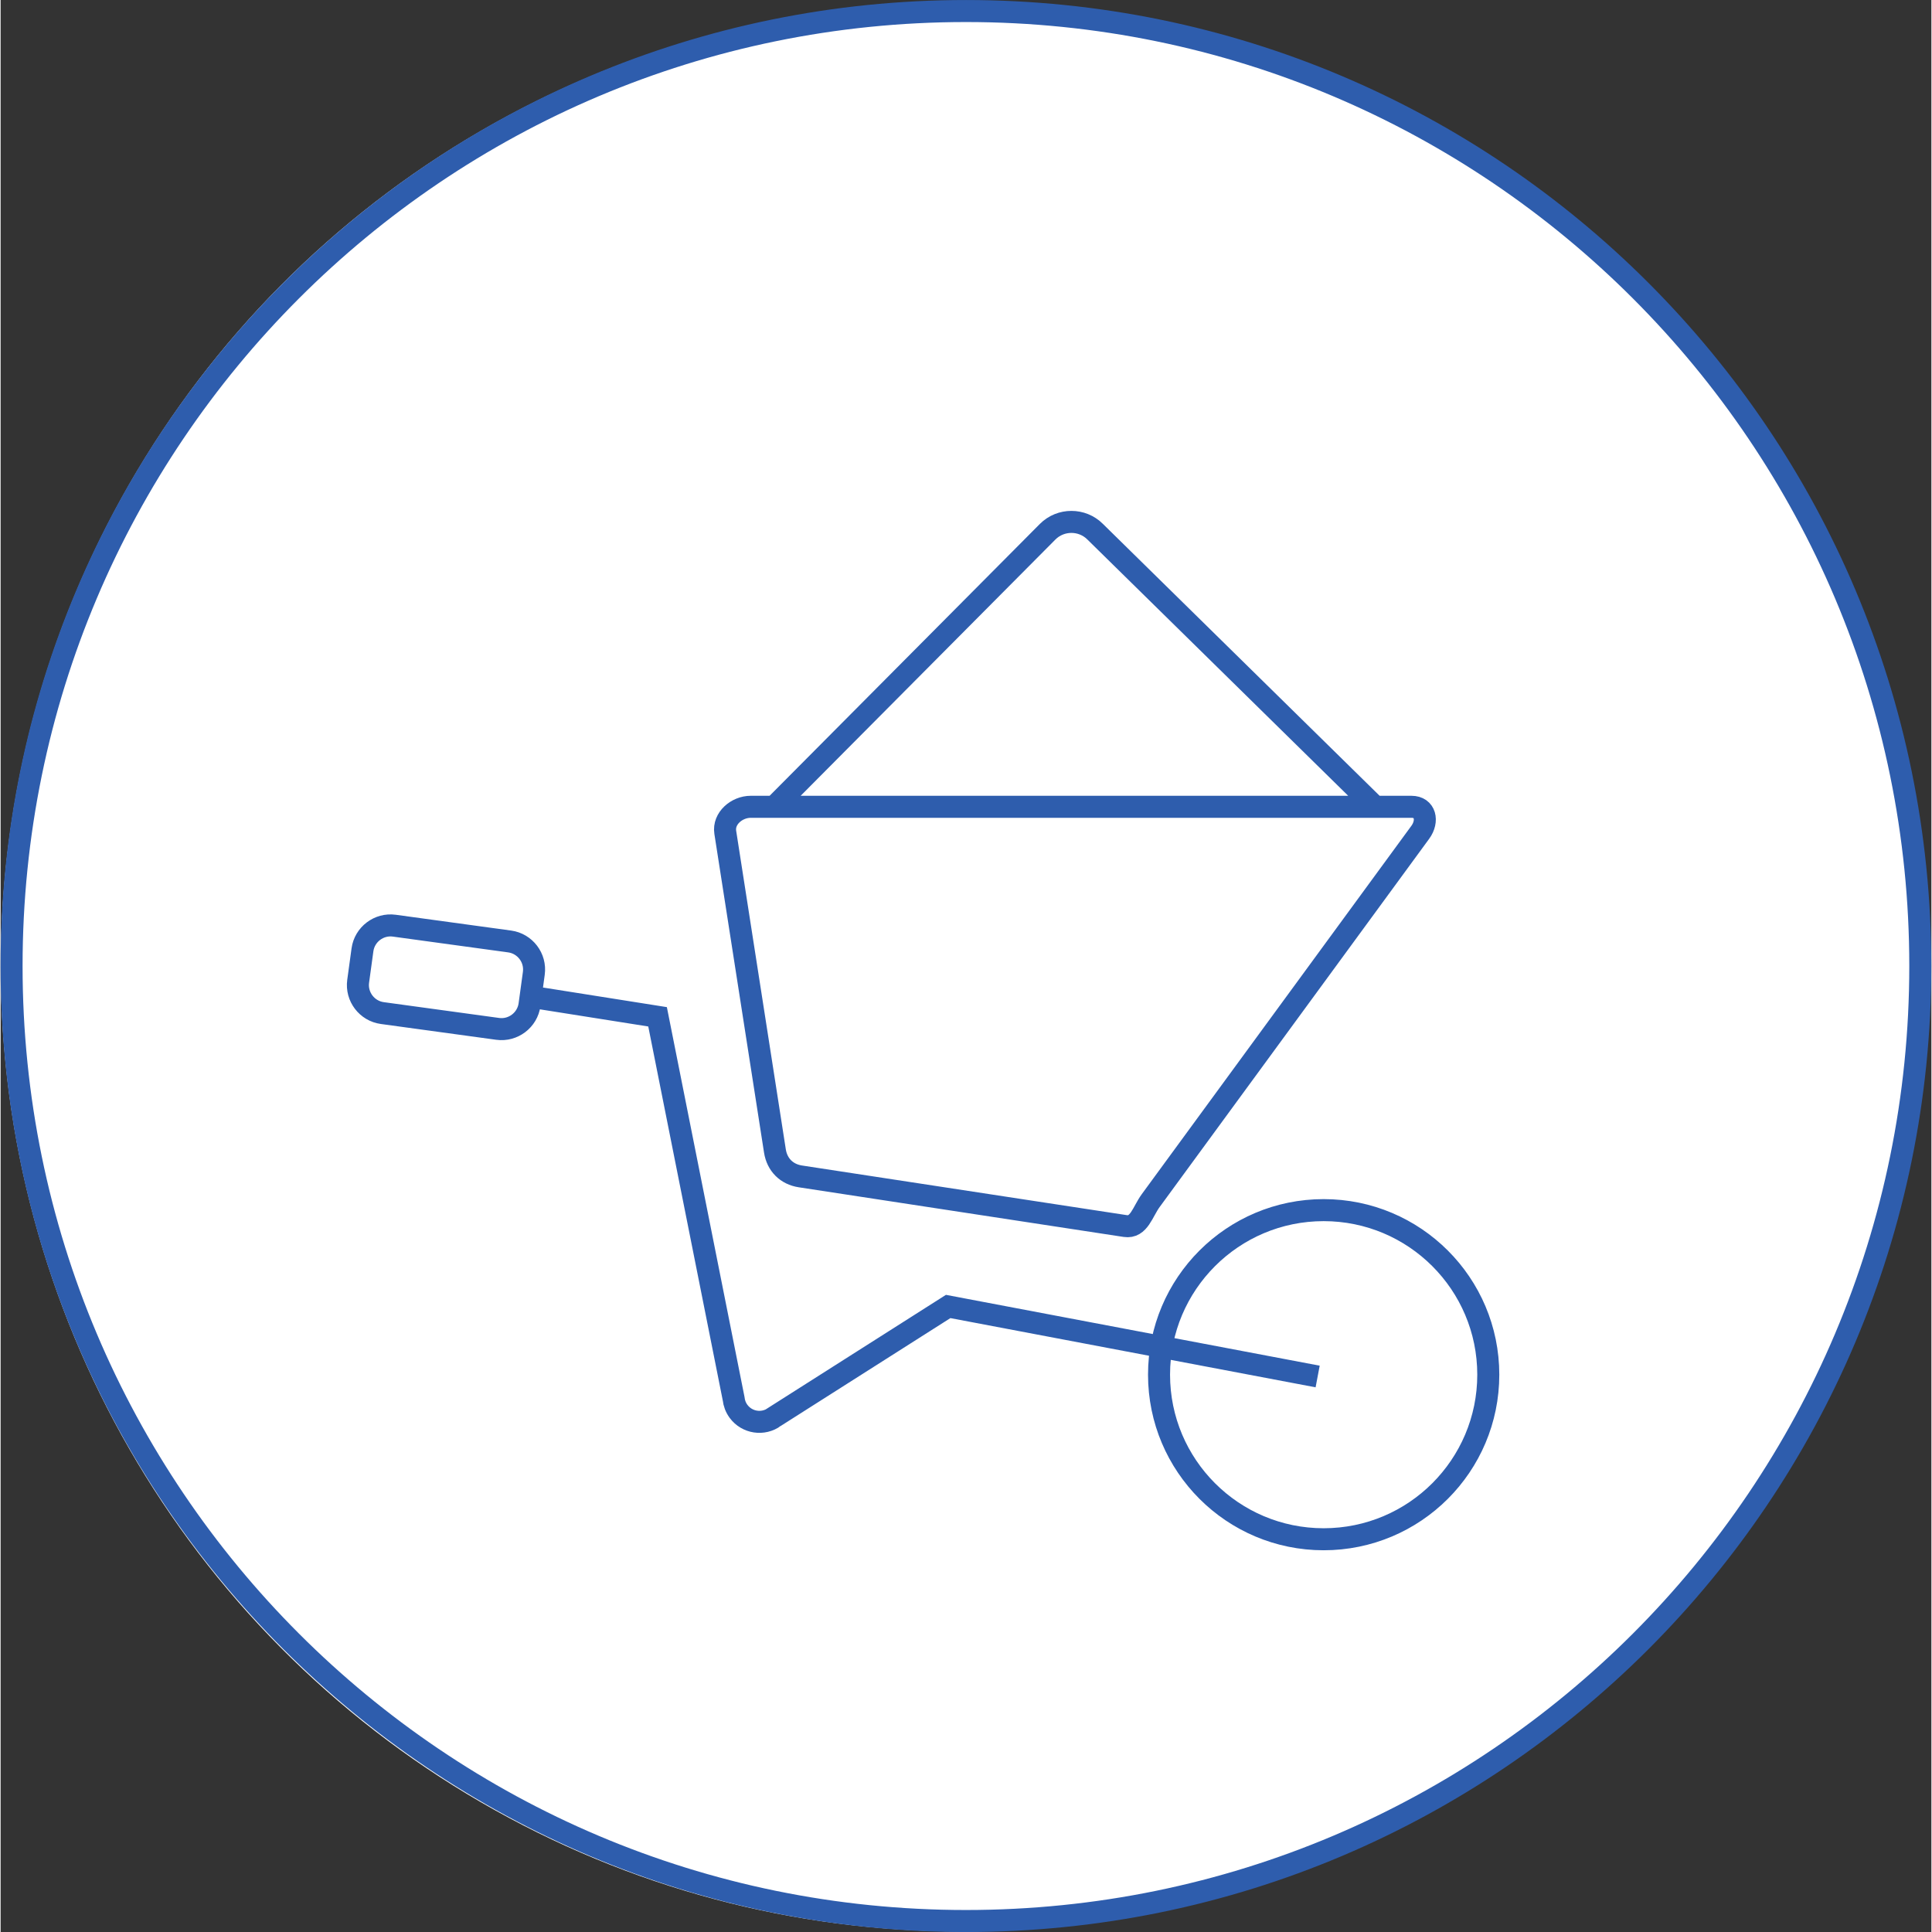
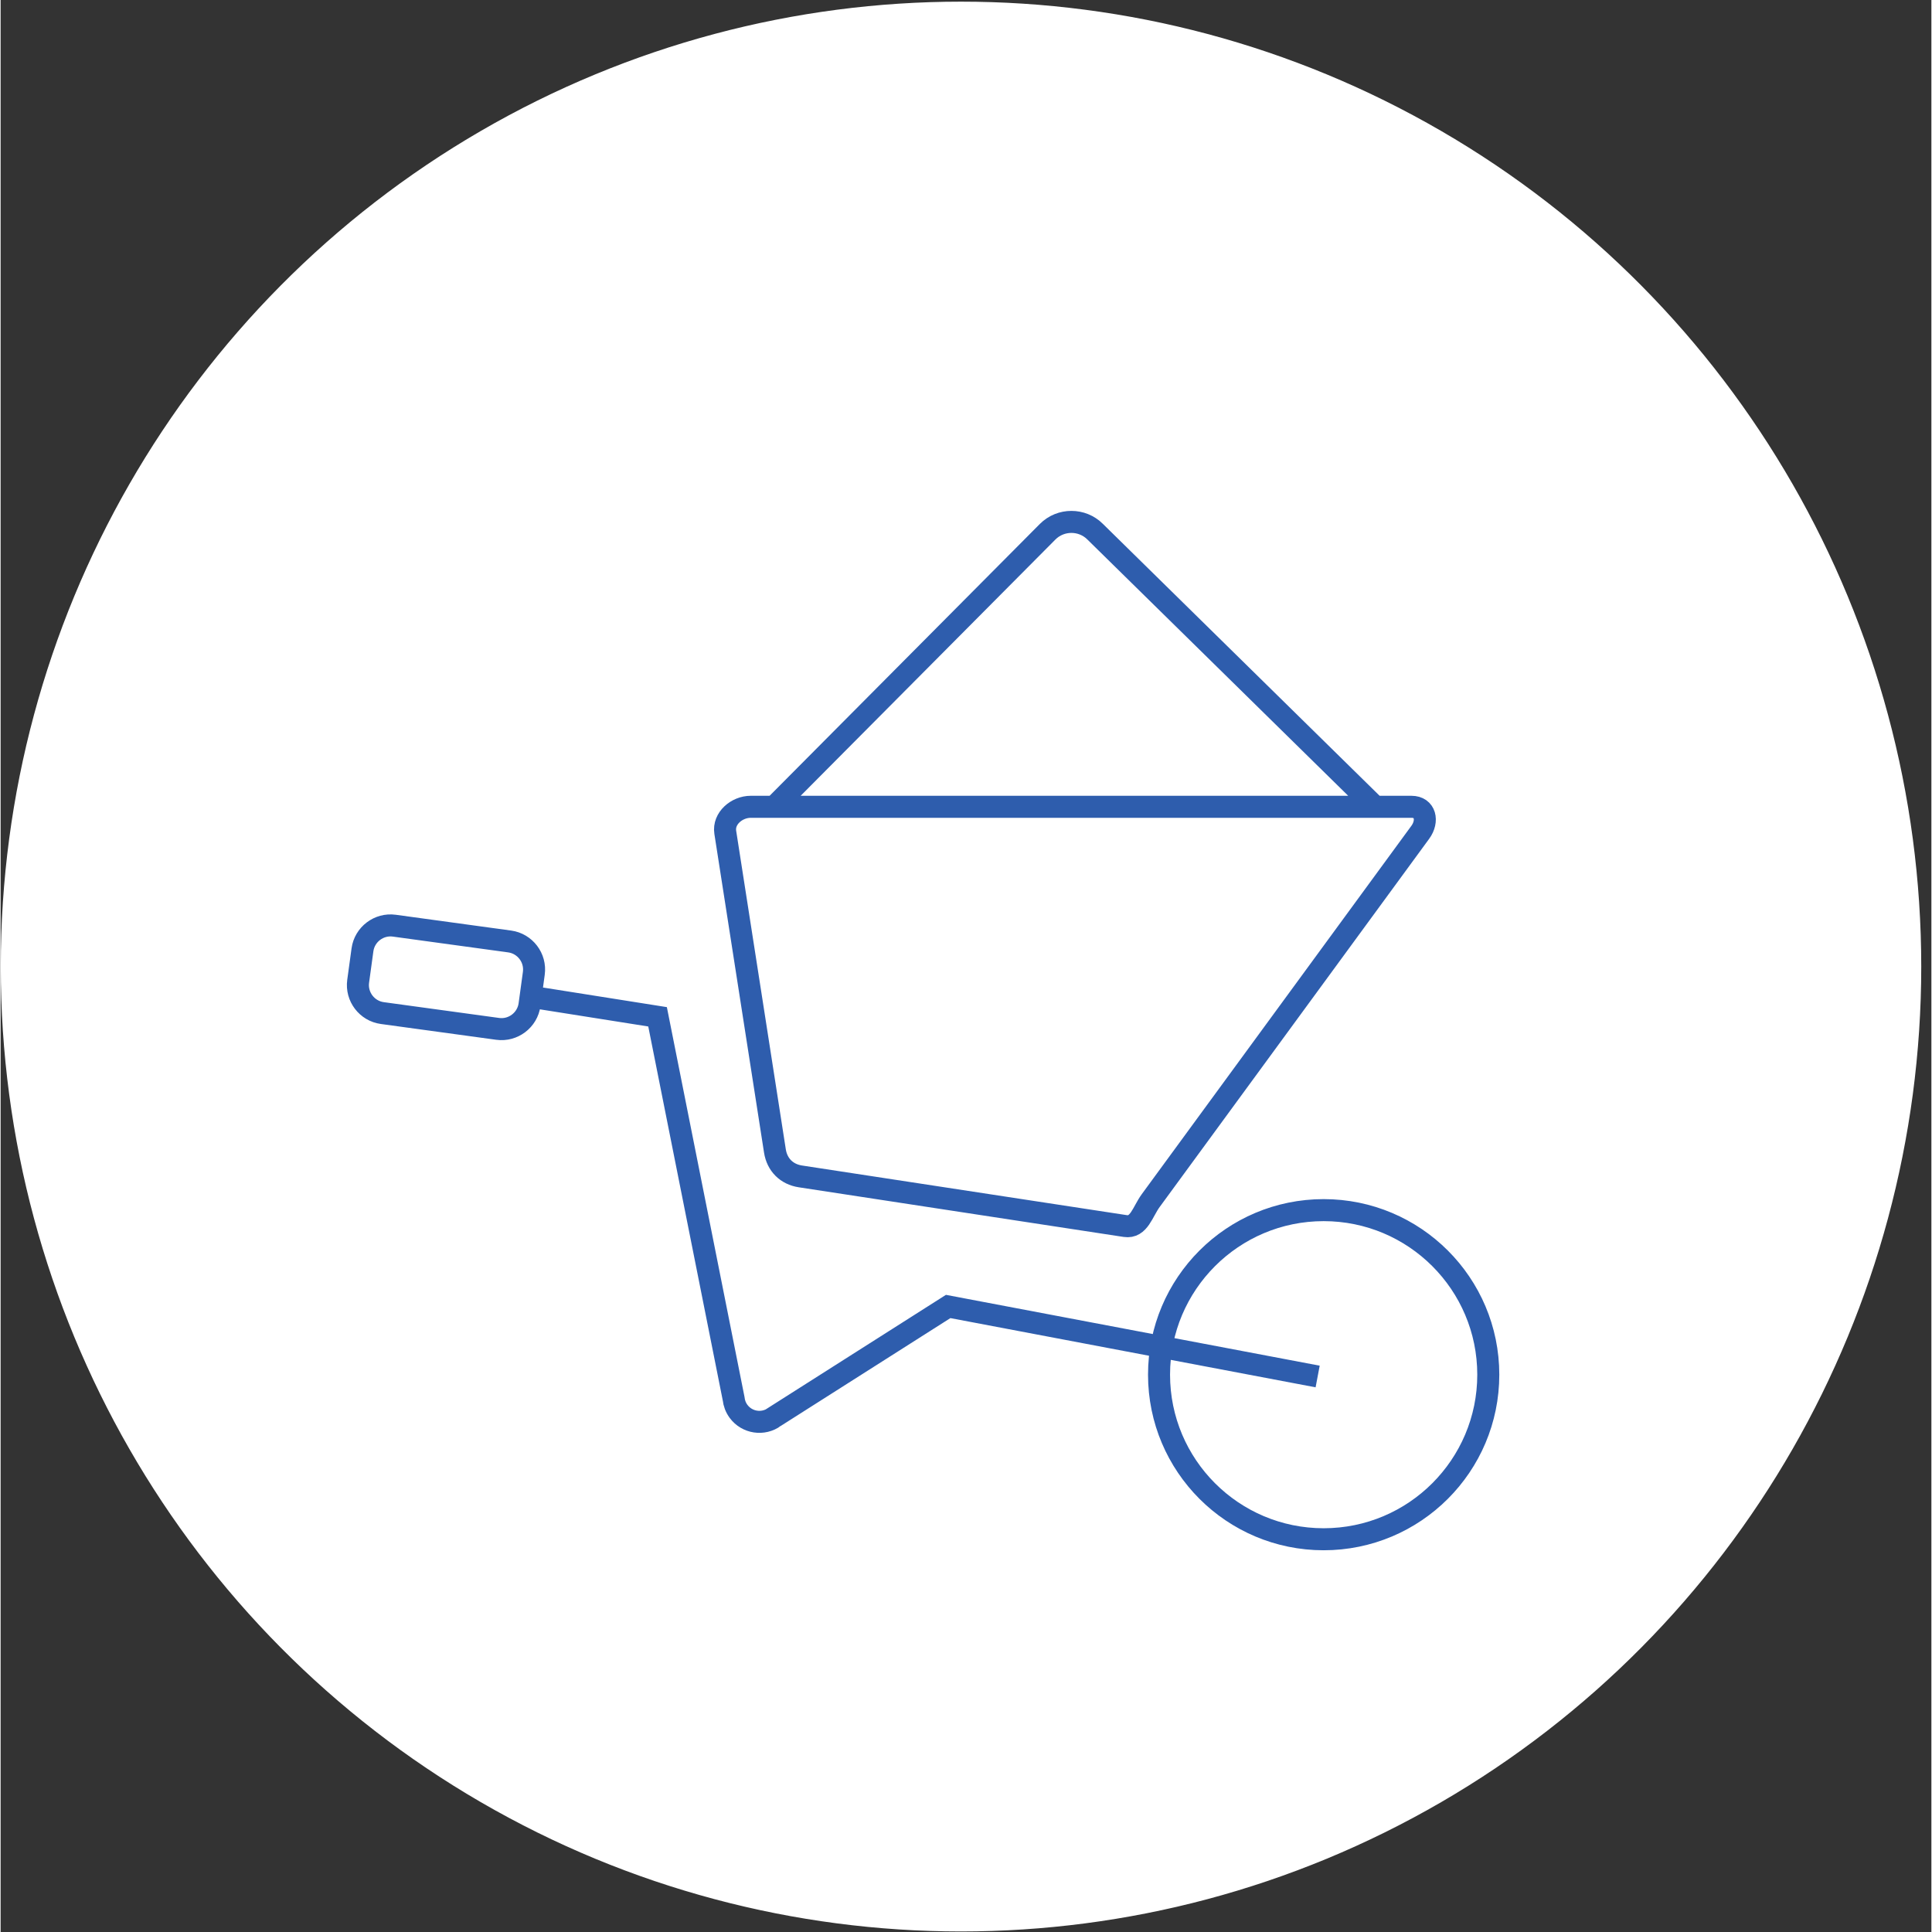
<svg xmlns="http://www.w3.org/2000/svg" xmlns:xlink="http://www.w3.org/1999/xlink" id="Ebene_1" version="1.1" width="80px" height="80px" viewBox="0 0 142.39 142.48">
  <rect x="0" y="0" width="142.39" height="142.48" fill="#333333" stroke="none" />
  <ellipse id="ellipse11898" cx="70.826" cy="71.281" rx="70.005" ry="70.348" fill="#fff" stroke="#fff" stroke-miterlimit="10" stroke-width="1.622" />
  <g id="g11908" transform="translate(-154.59 -764.74)">
    <defs id="defs11901">
-       <rect id="SVGID_1_" x="153.97" y="764.12" width="143.64" height="143.73" />
-     </defs>
+       </defs>
    <clipPath id="SVGID_00000153680217523568634090000002599138972855034501_">
      <use id="use11903" width="100%" height="100%" xlink:href="#SVGID_1_" />
    </clipPath>
-     <path id="path11906" d="m225.78 906.41c38.871 0 70.382-31.532 70.382-70.428s-31.511-70.428-70.382-70.428-70.382 31.532-70.382 70.428c-1e-3 38.896 31.511 70.428 70.382 70.428z" clip-path="url(#SVGID_00000153680217523568634090000002599138972855034501_)" fill="none" stroke="#2e5dad" stroke-miterlimit="10" stroke-width="1.624" />
  </g>
-   <path id="path11910" d="m97.571 89.244c6.705 0 12.141 5.434 12.141 12.135 0 6.704-5.436 12.137-12.141 12.137s-12.14-5.433-12.14-12.137c0-6.701 5.435-12.135 12.14-12.135zm-58.017-15.665 8.895 1.408 5.61 28.165c0.035 0.325 0.152 0.647 0.361 0.931 0.624 0.846 1.817 1.026 2.665 0.404l-3e-3 -3e-3 12.798-8.135 27.248 5.164m-41.808-42.014h48.727c1.034 0 1.258 1.048 0.652 1.878l-19.881 27.162c-0.605 0.828-0.862 2.033-1.878 1.878l-23.958-3.661c-1.017-0.155-1.72-0.858-1.879-1.878l-3.662-23.501c-0.157-1.019 0.846-1.878 1.879-1.878zm-26.288 8.767 8.51 1.165c1.135 0.156 1.936 1.212 1.781 2.346l-0.317 2.319c-0.156 1.134-1.212 1.936-2.347 1.78l-8.51-1.165c-1.135-0.155-1.936-1.21-1.781-2.344l0.318-2.321c0.156-1.134 1.212-1.935 2.346-1.78zm28.016-8.766 20.171-20.29c0.963-0.961 2.536-0.961 3.498 0l20.65 20.29z" fill="none" stroke="#2e5dad" stroke-miterlimit="10" stroke-width="1.624" />
+   <path id="path11910" d="m97.571 89.244c6.705 0 12.141 5.434 12.141 12.135 0 6.704-5.436 12.137-12.141 12.137s-12.14-5.433-12.14-12.137c0-6.701 5.435-12.135 12.14-12.135zm-58.017-15.665 8.895 1.408 5.61 28.165c0.035 0.325 0.152 0.647 0.361 0.931 0.624 0.846 1.817 1.026 2.665 0.404l-3e-3 -3e-3 12.798-8.135 27.248 5.164m-41.808-42.014h48.727c1.034 0 1.258 1.048 0.652 1.878l-19.881 27.162c-0.605 0.828-0.862 2.033-1.878 1.878l-23.958-3.661c-1.017-0.155-1.72-0.858-1.879-1.878l-3.662-23.501c-0.157-1.019 0.846-1.878 1.879-1.878zm-26.288 8.767 8.51 1.165c1.135 0.156 1.936 1.212 1.781 2.346l-0.317 2.319c-0.156 1.134-1.212 1.936-2.347 1.78l-8.51-1.165c-1.135-0.155-1.936-1.21-1.781-2.344l0.318-2.321c0.156-1.134 1.212-1.935 2.346-1.78zm28.016-8.766 20.171-20.29c0.963-0.961 2.536-0.961 3.498 0l20.65 20.29" fill="none" stroke="#2e5dad" stroke-miterlimit="10" stroke-width="1.624" />
</svg>